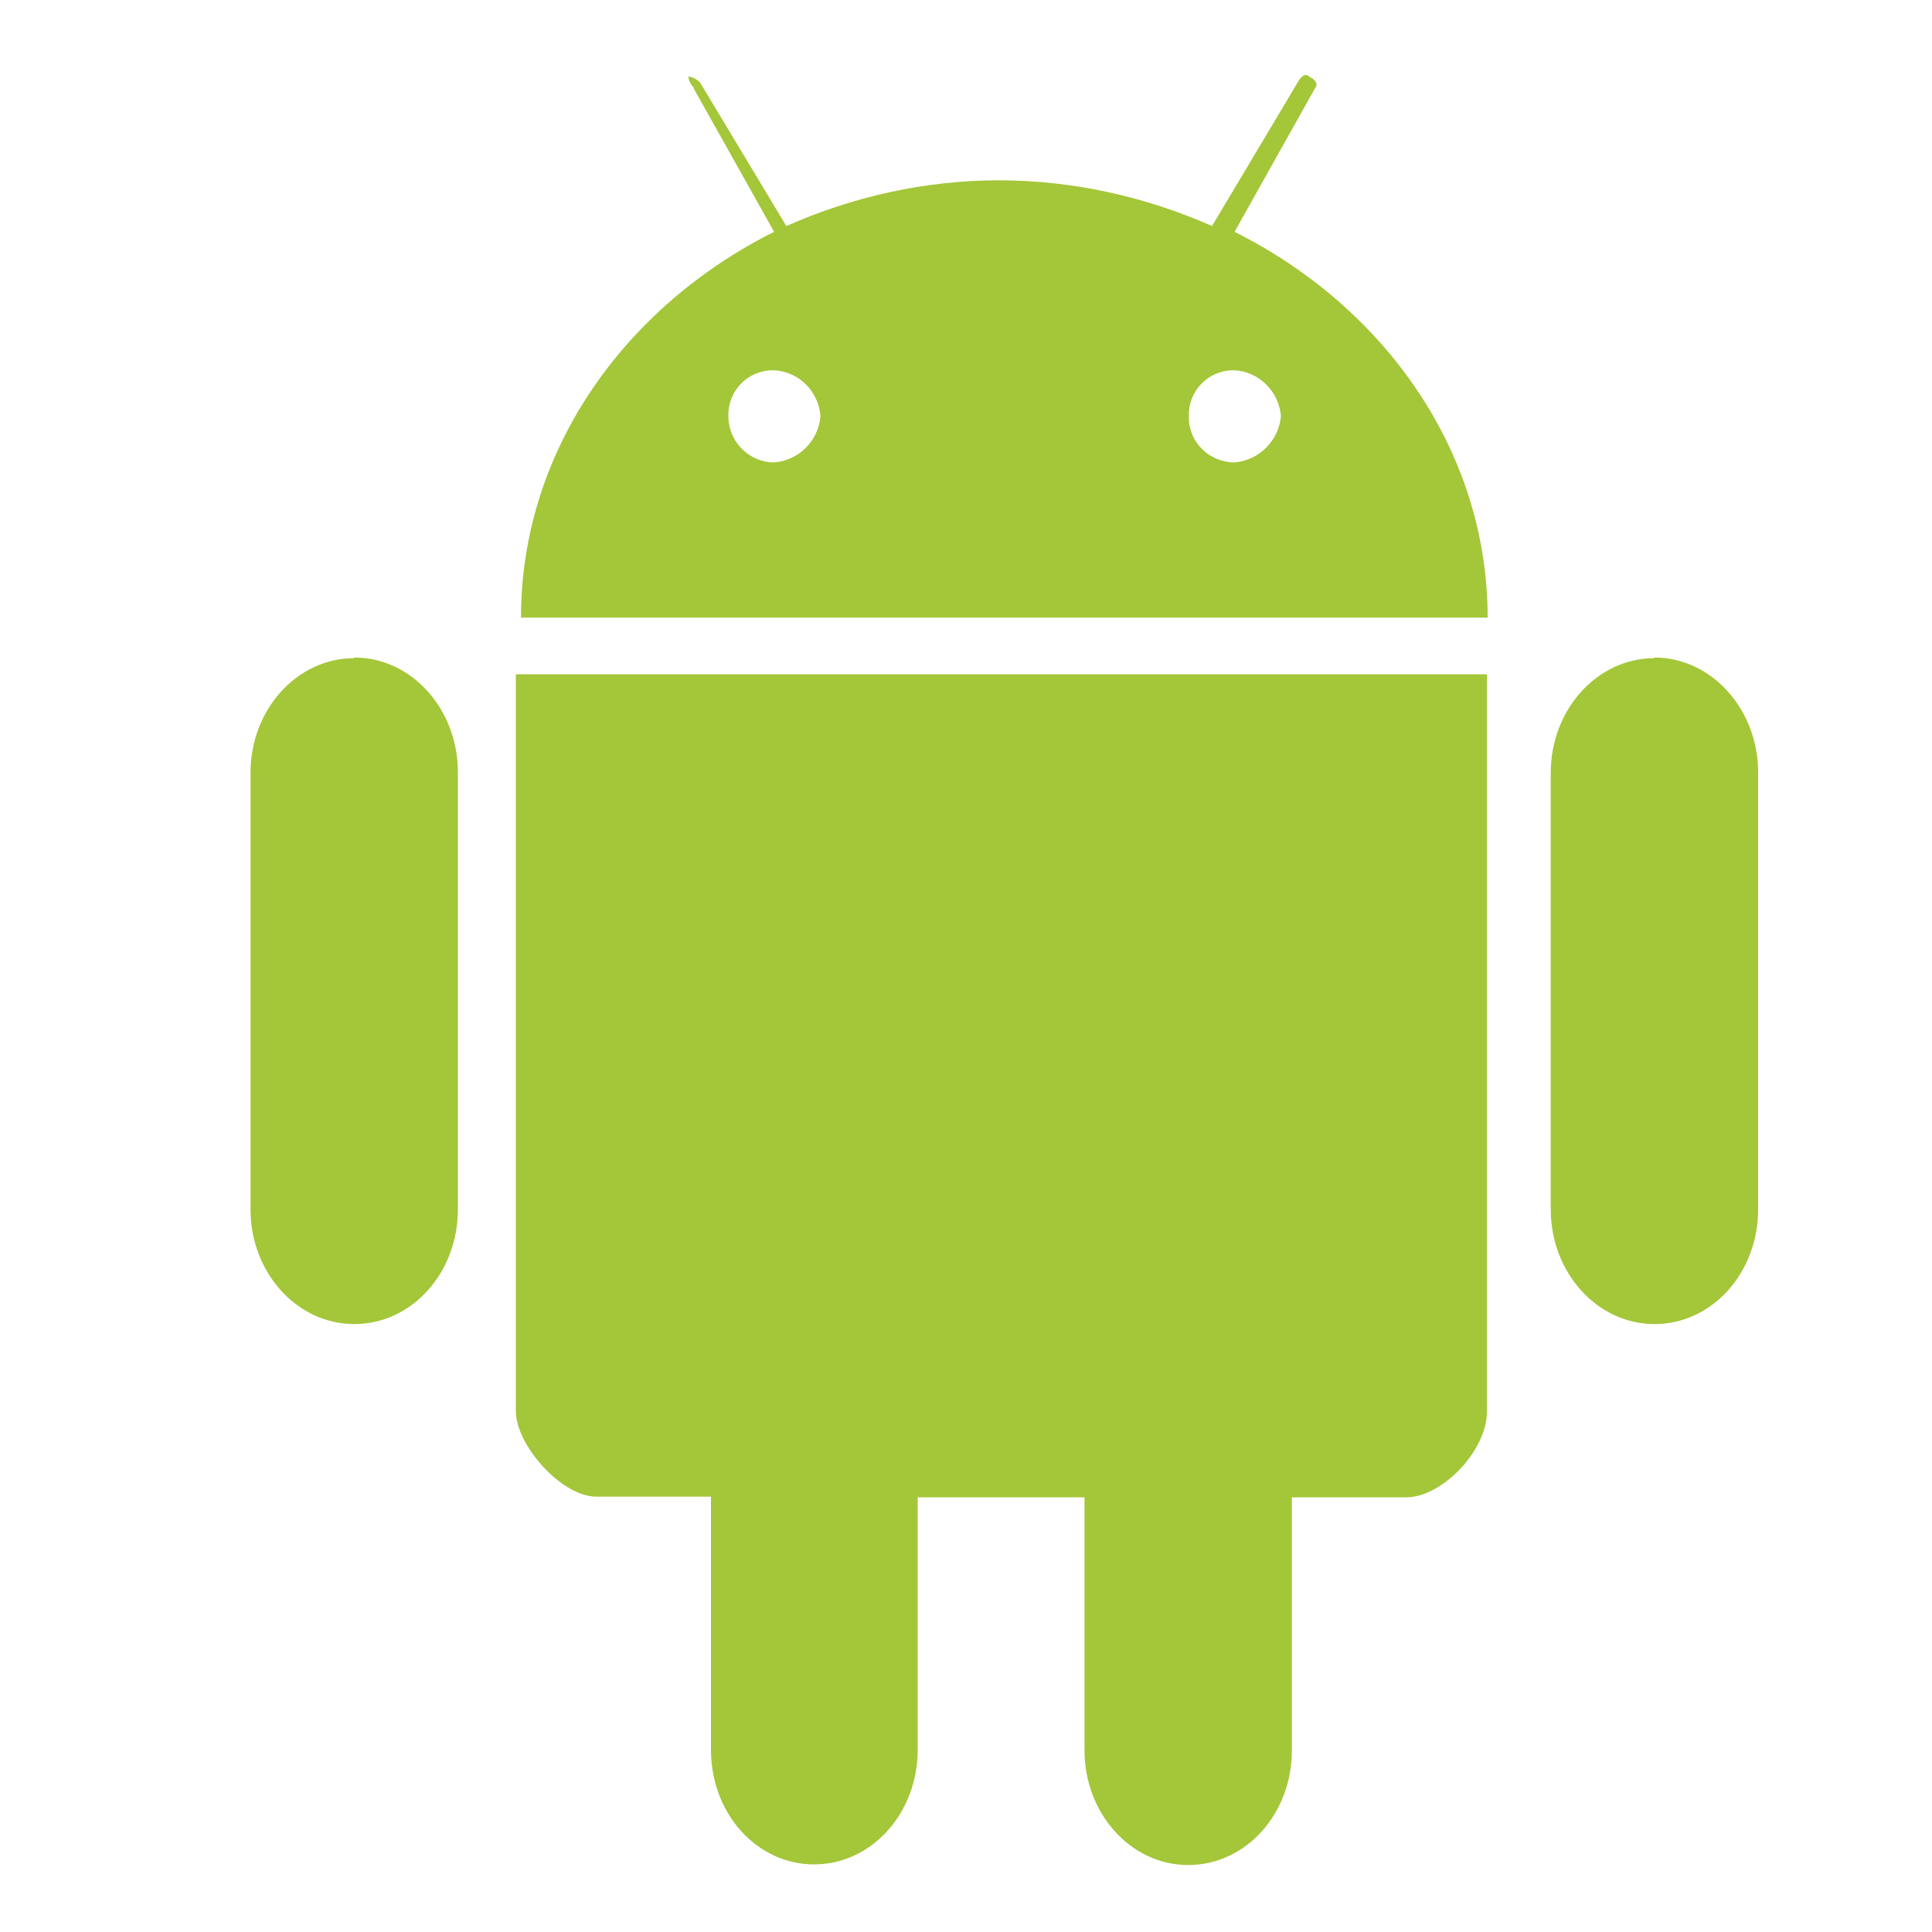
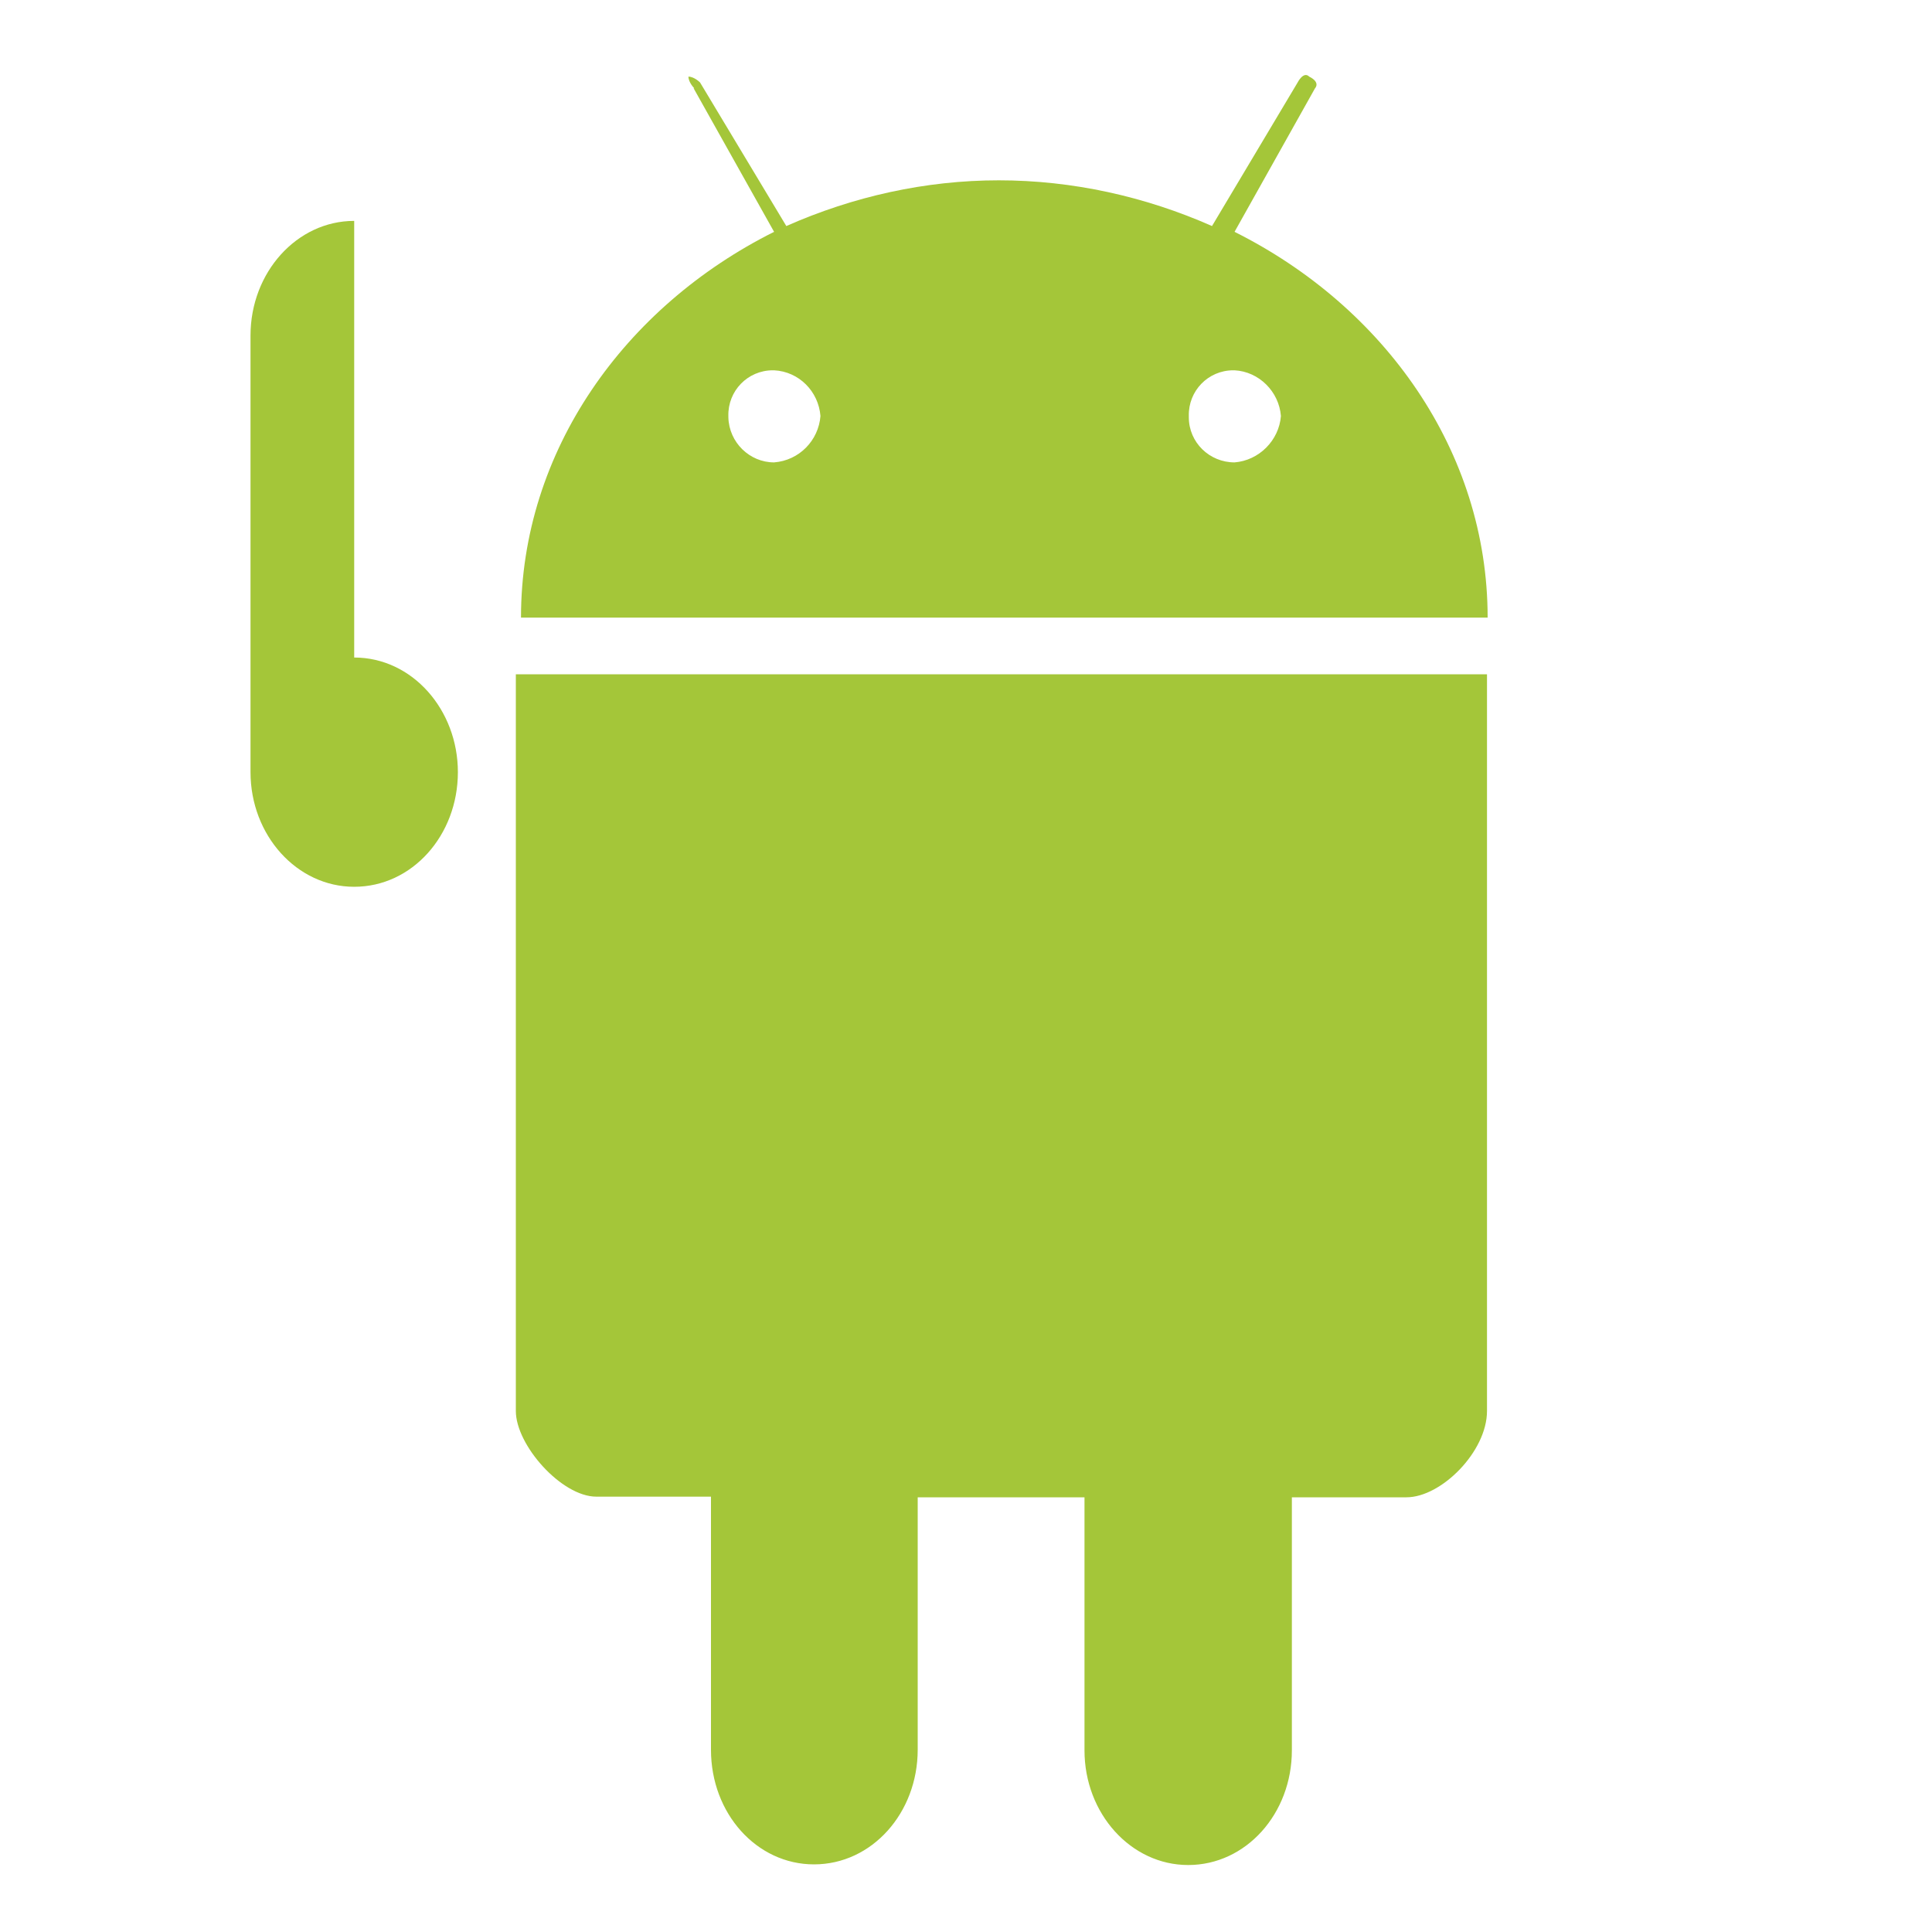
<svg xmlns="http://www.w3.org/2000/svg" version="1.2" viewBox="0 0 300 300" width="300" height="300">
  <title>technology_android-svg</title>
  <style>
		.s0 { fill: #a4c639 } 
	</style>
  <g id="Layer_15">
    <g id="Layer">
      <path id="Layer" fill-rule="evenodd" class="s0" d="m107.8 13.7c0 0-0.9-0.9-0.9-1.8 0.9 0 1.8 0.9 1.8 0.9l13.4 22.3c10.4-4.6 21.6-7.1 33-7.1 11.4 0 22.7 2.5 33.1 7.1l13.3-22.3c0 0 0.9-1.8 1.8-0.9 1.8 0.9 0.9 1.8 0.9 1.8l-12.5 22.3c23.2 11.6 39.3 34 39.3 59.9h-150.1c0-25.9 16.1-48.3 39.3-59.9l-12.5-22.3zm12.2 43.8c-3.9 0-7 3.2-6.9 7.1q0 0.1 0 0.2c0.1 3.9 3.3 7 7.1 7 3.9-0.3 6.9-3.4 7.2-7.2-0.3-3.8-3.3-6.9-7.2-7.1q-0.1 0-0.2 0zm71.5 0c-3.9 0-7 3.2-6.9 7.1q0 0.1 0 0.2c0 3.9 3.2 7 7.1 7 3.8-0.3 6.9-3.4 7.2-7.2-0.3-3.8-3.4-6.9-7.2-7.1q-0.1 0-0.2 0zm-111.4 47.2h150.8v114.4c0 6.3-7.1 13.4-12.5 13.4h-17.8v39.3c0 9.8-7.1 17.8-16.1 17.8-8.9 0-16.1-8-16.1-17.8v-39.3h-25.9v39.2c0 9.8-7.1 17.8-16.1 17.8-8.9 0-16-7.9-16-17.8v-39.3h-17.8c-5.4 0-12.5-8-12.5-13.3z" />
      <g id="Layer">
-         <path id="A" class="s0" d="m55 102.1c9 0 16.1 8.1 16.1 17.8v67.9c0 9.8-7.1 17.8-16.1 17.8-8.9 0-16.1-8-16.1-17.8v-67.8c0-9.8 7.2-17.8 16.1-17.8z" />
+         <path id="A" class="s0" d="m55 102.1c9 0 16.1 8.1 16.1 17.8c0 9.8-7.1 17.8-16.1 17.8-8.9 0-16.1-8-16.1-17.8v-67.8c0-9.8 7.2-17.8 16.1-17.8z" />
      </g>
      <g id="Layer">
-         <path id="Layer" class="s0" d="m256.9 102.1c8.9 0 16.1 8.1 16.1 17.8v67.9c0 9.8-7.1 17.8-16.1 17.8-8.9 0-16.1-8-16.1-17.8v-67.8c0-9.8 7.2-17.8 16.1-17.8z" />
-       </g>
+         </g>
    </g>
  </g>
</svg>